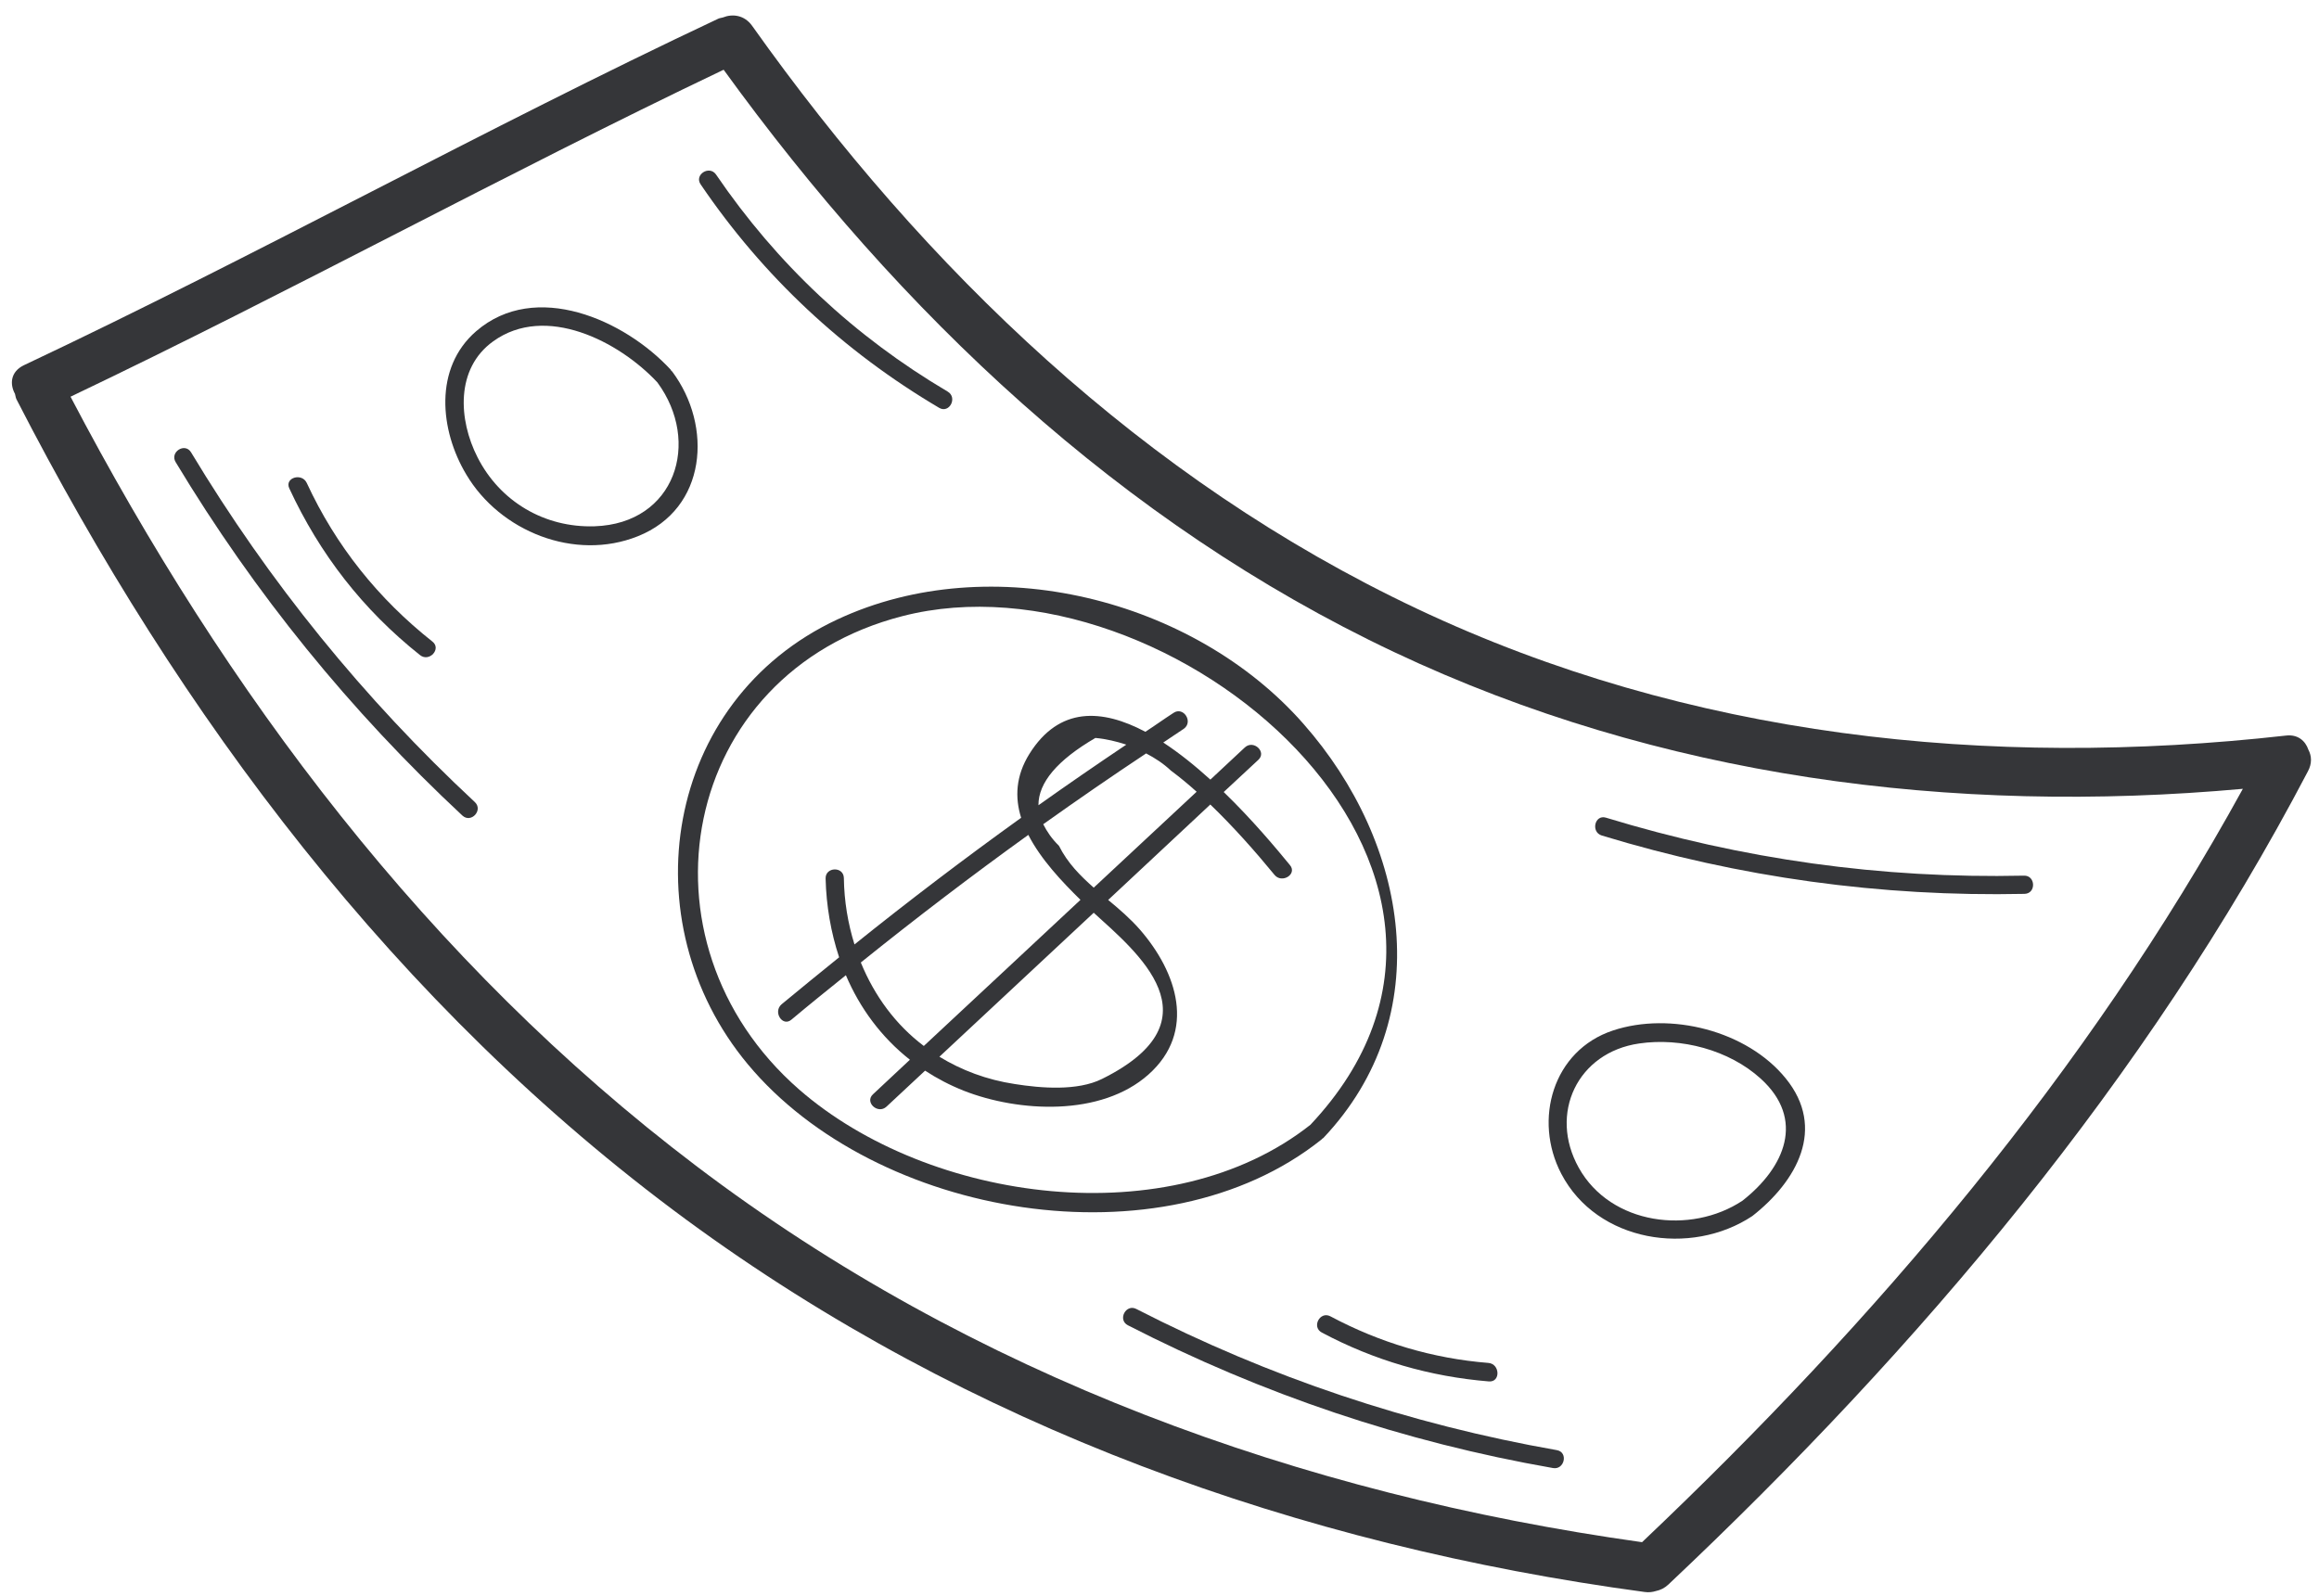
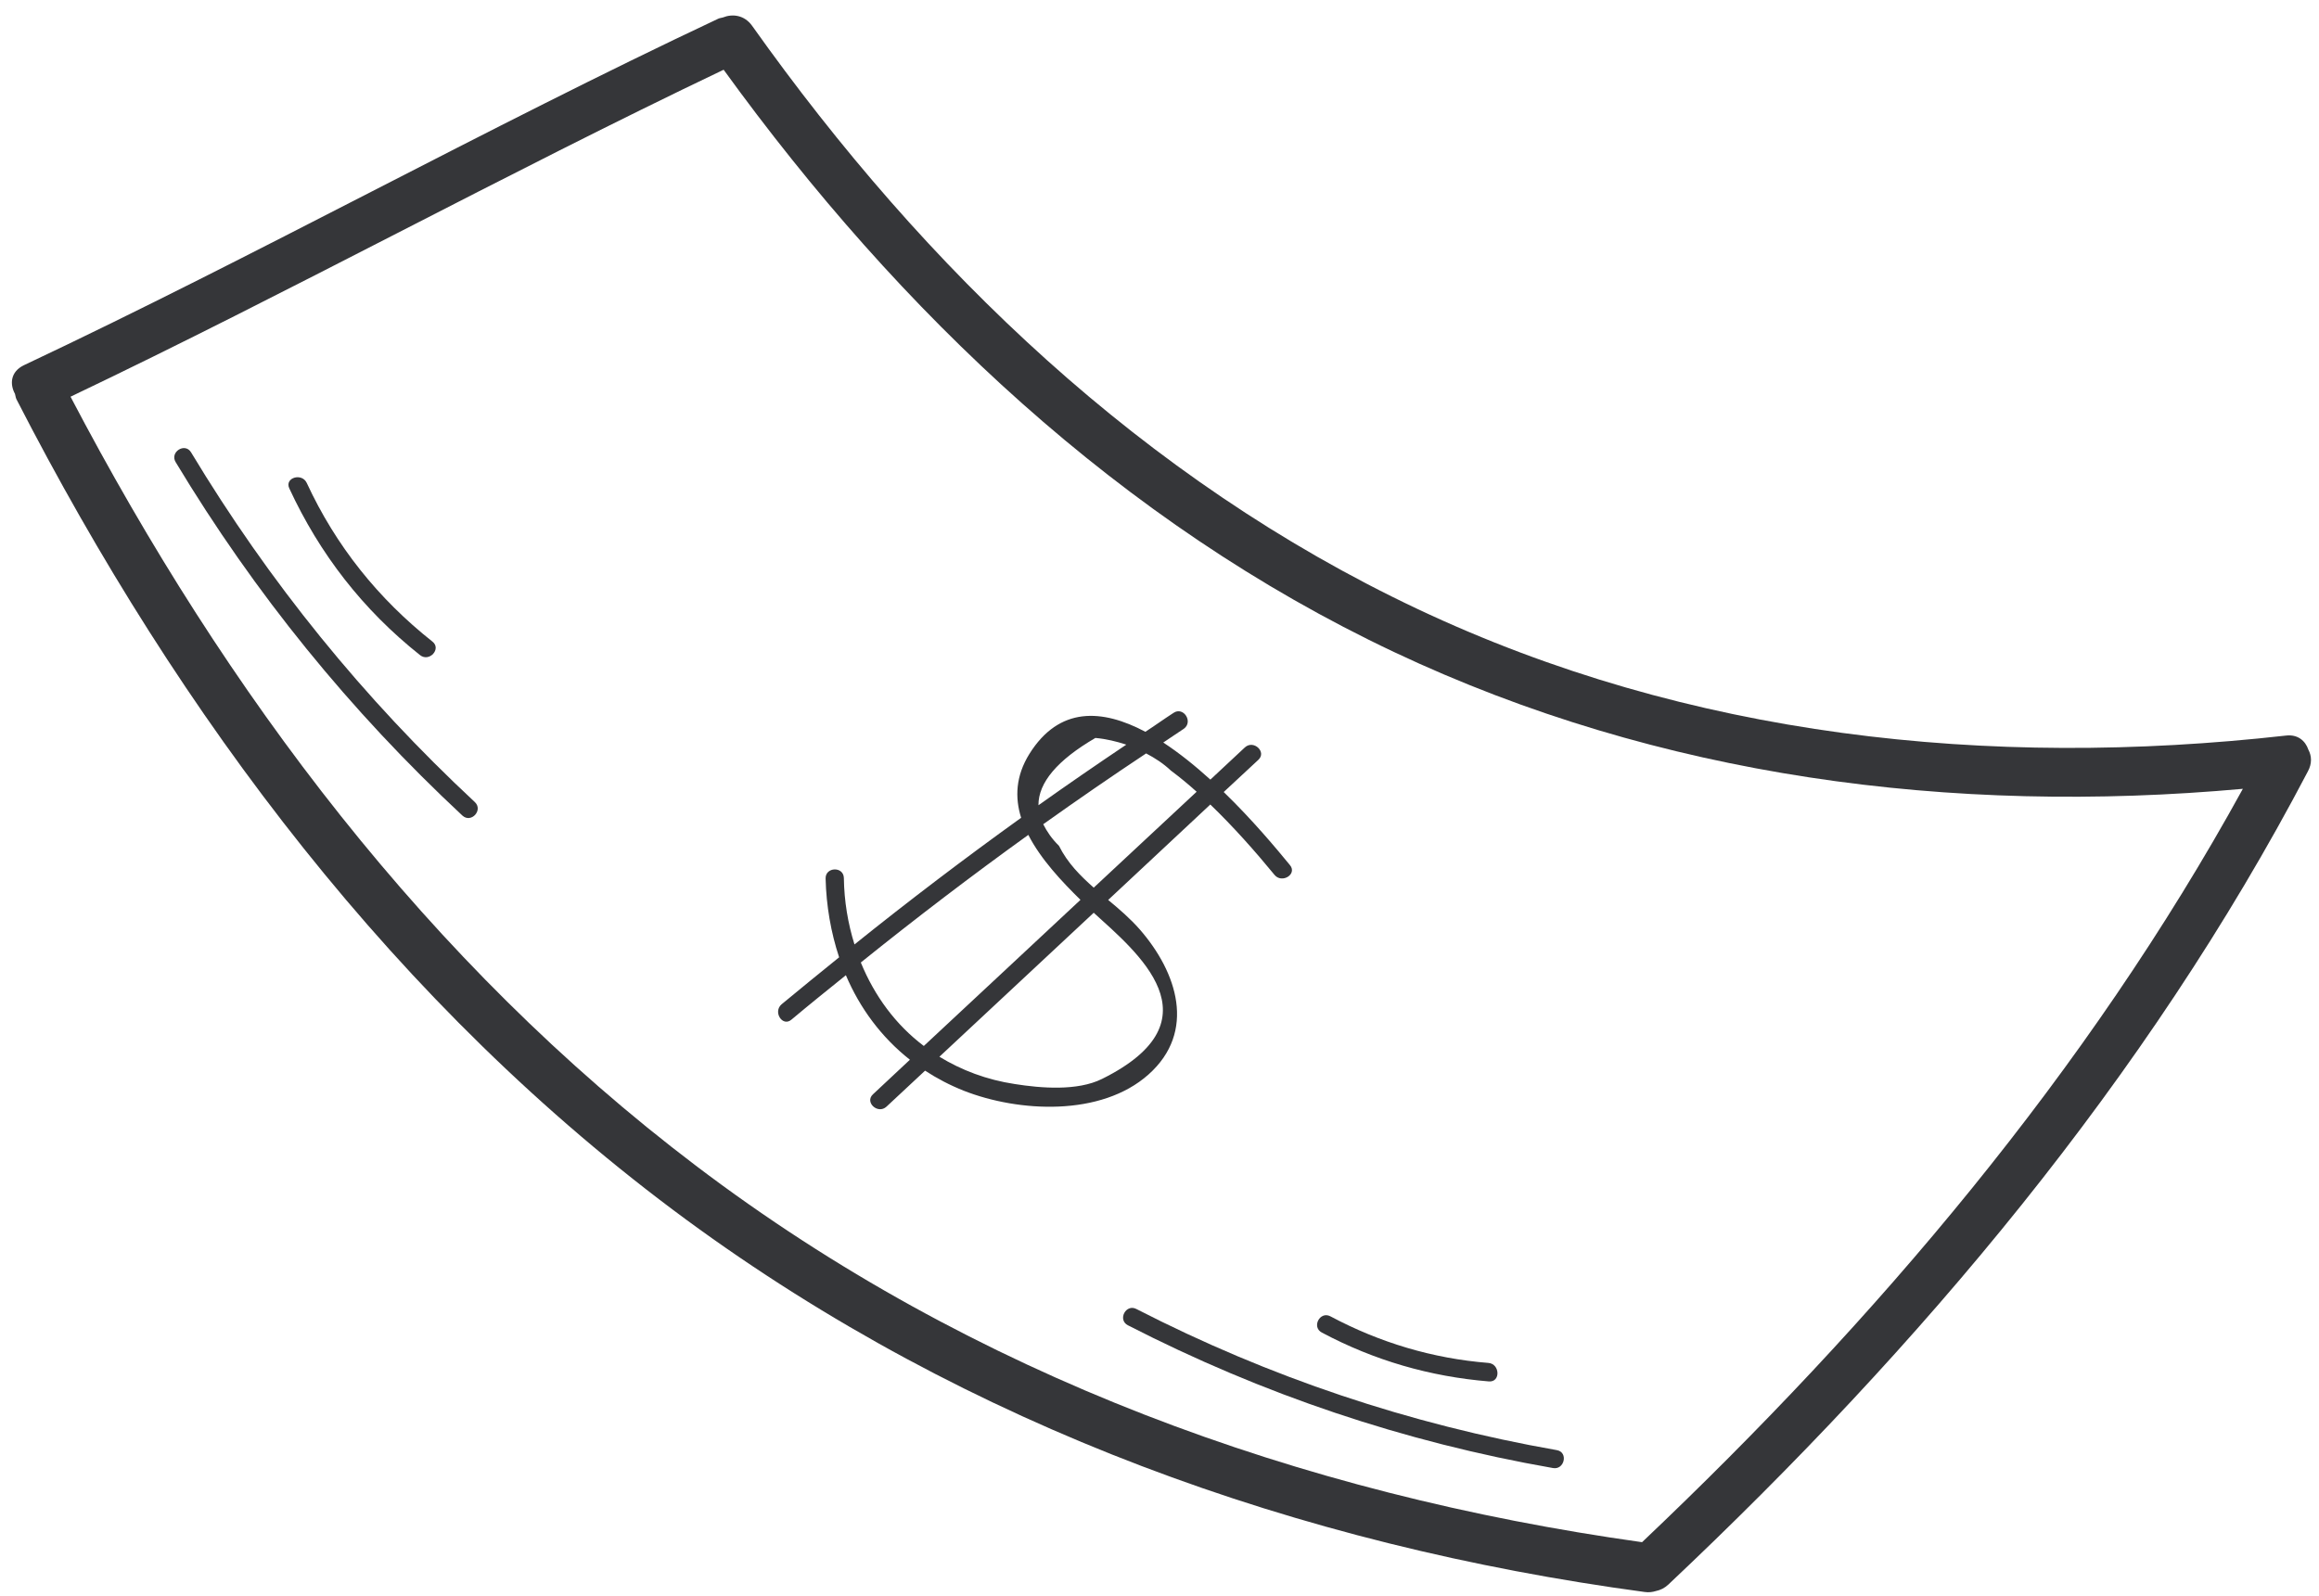
<svg xmlns="http://www.w3.org/2000/svg" width="138" height="95" viewBox="0 0 138 95" fill="none">
  <path d="M137.368 44.625C137.192 44.105 136.748 43.695 136.021 43.785C118.355 45.77 100.494 43.883 84.321 36.233C68.085 28.562 55.056 16.039 44.759 1.538C44.295 0.888 43.584 0.809 43.011 1.042C42.924 1.07 42.841 1.068 42.745 1.112C28.814 7.671 15.342 15.17 1.416 21.742C0.63 22.124 0.57 22.856 0.89 23.441C0.921 23.541 0.927 23.648 0.975 23.757C10.661 42.629 23.602 59.921 40.822 72.588C57.625 84.933 77.291 91.984 97.874 94.761C98.117 94.795 98.342 94.766 98.542 94.703C98.8 94.65 99.051 94.531 99.274 94.324C114.238 80.22 127.764 64.194 137.334 45.924C137.597 45.444 137.564 44.989 137.368 44.625ZM41.414 69.388C25.476 57.308 13.419 41.219 4.197 23.613C17.28 17.373 29.992 10.386 43.063 4.151C53.523 18.601 66.689 31.123 82.957 38.811C98.774 46.284 116.18 48.519 133.469 46.953C124.229 63.778 111.621 78.612 97.716 91.796C77.371 88.944 57.863 81.871 41.414 69.388Z" fill="#353639" />
-   <path d="M49.841 36.867C39.487 41.692 37.437 54.858 44.495 63.341C52.103 72.488 69.16 75.408 78.639 67.828C78.652 67.823 78.66 67.807 78.669 67.791C78.69 67.77 78.728 67.759 78.749 67.738C85.611 60.483 83.822 50.188 77.566 43.085C71.039 35.642 58.969 32.603 49.841 36.867ZM77.981 66.951C69.669 73.522 55.303 71.612 47.544 64.841C37.456 56.016 40.438 40.079 53.706 36.673C69.565 32.594 92.244 51.791 77.981 66.951Z" fill="#353639" />
-   <path d="M37.957 31.919C42.071 30.278 42.427 25.356 40 22.113C39.98 22.092 39.963 22.084 39.943 22.063C39.922 22.041 39.931 22.025 39.911 22.004C37.171 19.037 31.86 16.668 28.336 19.715C25.807 21.903 26.17 25.613 27.748 28.244C29.754 31.632 34.199 33.423 37.957 31.919ZM28.414 27.214C27.281 24.992 27.095 21.939 29.348 20.317C32.462 18.069 36.828 20.309 39.117 22.759C41.737 26.312 40.193 31.166 35.383 31.326C32.393 31.424 29.743 29.841 28.414 27.214Z" fill="#353639" />
-   <path d="M104.28 72.382C106.926 70.307 108.69 67.166 106.262 64.184C103.963 61.353 99.403 60.202 95.983 61.339C92.4 62.527 91.234 66.66 92.908 69.864C95.034 73.942 100.619 74.814 104.28 72.382ZM97.542 62.112C100.036 61.744 102.893 62.496 104.77 64.198C107.45 66.622 106.217 69.487 103.692 71.469C100.611 73.514 95.853 72.918 93.951 69.511C92.145 66.279 93.877 62.641 97.542 62.112Z" fill="#353639" />
  <path d="M11.368 26.922C11.003 26.323 10.088 26.911 10.454 27.509C15.162 35.329 20.832 42.314 27.515 48.544C28.036 49.025 28.773 48.219 28.252 47.738C21.63 41.571 16.021 34.649 11.368 26.922Z" fill="#353639" />
  <path d="M18.253 28.744C17.963 28.123 16.921 28.434 17.215 29.069C19.028 32.983 21.604 36.303 24.999 38.997C25.546 39.429 26.282 38.623 25.735 38.191C22.507 35.637 19.987 32.492 18.253 28.744Z" fill="#353639" />
  <path d="M92.655 86.319C83.896 84.781 75.538 81.979 67.624 77.916C67.001 77.59 66.493 78.557 67.116 78.883C75.113 82.99 83.552 85.834 92.41 87.382C93.096 87.511 93.34 86.448 92.655 86.319Z" fill="#353639" />
  <path d="M88.575 81.126C85.252 80.862 82.101 79.915 79.168 78.351C78.545 78.025 78.037 78.992 78.661 79.318C81.774 80.977 85.095 81.939 88.603 82.227C89.306 82.281 89.266 81.184 88.575 81.126Z" fill="#353639" />
-   <path d="M120.473 53.206C121.182 53.191 121.141 52.093 120.436 52.122C111.942 52.309 103.685 51.148 95.566 48.67C94.898 48.467 94.654 49.531 95.321 49.733C103.515 52.229 111.908 53.389 120.473 53.206Z" fill="#353639" />
-   <path d="M55.886 24.275C56.493 24.634 57.001 23.666 56.394 23.308C50.839 20.028 46.236 15.711 42.61 10.389C42.211 9.815 41.296 10.402 41.696 10.977C45.41 16.449 50.18 20.905 55.886 24.275Z" fill="#353639" />
  <path d="M69.838 42.43C69.267 42.8 68.73 43.188 68.159 43.558C65.591 42.195 63.029 42.036 61.254 44.88C60.442 46.189 60.388 47.466 60.766 48.677C57.392 51.102 54.086 53.615 50.849 56.216C50.459 54.968 50.236 53.64 50.217 52.262C50.202 51.554 49.103 51.596 49.131 52.3C49.17 53.918 49.446 55.504 49.935 56.982C48.785 57.916 47.645 58.835 46.512 59.778C45.981 60.232 46.568 61.145 47.099 60.691C48.165 59.796 49.251 58.922 50.337 58.048C51.169 60.008 52.453 61.745 54.147 63.079C53.412 63.761 52.682 64.455 51.948 65.137C51.437 65.612 52.243 66.346 52.754 65.871C53.518 65.153 54.286 64.447 55.05 63.729C55.758 64.193 56.529 64.596 57.359 64.926C60.629 66.206 65.517 66.474 68.343 63.96C71.21 61.406 70.052 57.876 67.827 55.324C67.251 54.668 66.595 54.105 65.946 53.568C67.976 51.673 69.994 49.782 72.024 47.887C73.399 49.211 74.692 50.67 75.846 52.078C76.287 52.611 77.218 52.033 76.76 51.49C75.963 50.52 74.534 48.801 72.821 47.144C73.513 46.503 74.193 45.866 74.885 45.225C75.395 44.75 74.589 44.015 74.079 44.49C73.399 45.127 72.72 45.764 72.028 46.405C71.128 45.59 70.189 44.828 69.224 44.198C69.635 43.933 70.038 43.642 70.45 43.377C71.021 42.965 70.43 42.04 69.838 42.43ZM65.185 43.925C65.834 43.983 66.445 44.135 67.025 44.323C65.266 45.504 63.515 46.709 61.796 47.931C61.789 46.59 62.909 45.253 65.185 43.925ZM51.226 57.291C54.484 54.669 57.798 52.14 61.194 49.695C61.937 51.148 63.187 52.471 64.297 53.562C61.195 56.464 58.089 59.353 54.975 62.259C53.304 60.999 52.041 59.284 51.226 57.291ZM65.582 64.22C64.109 64.954 61.937 64.77 60.392 64.526C58.706 64.272 57.209 63.698 55.903 62.9C58.963 60.039 62.026 57.191 65.086 54.33C67.623 56.648 72.653 60.708 65.582 64.22ZM69.676 45.866C70.195 46.252 70.713 46.679 71.21 47.127C69.167 49.026 67.129 50.937 65.086 52.836C64.288 52.127 63.532 51.376 63.017 50.345C62.582 49.919 62.296 49.487 62.081 49.061C64.102 47.621 66.135 46.219 68.204 44.846C68.729 45.12 69.228 45.444 69.676 45.866Z" fill="#353639" />
</svg>